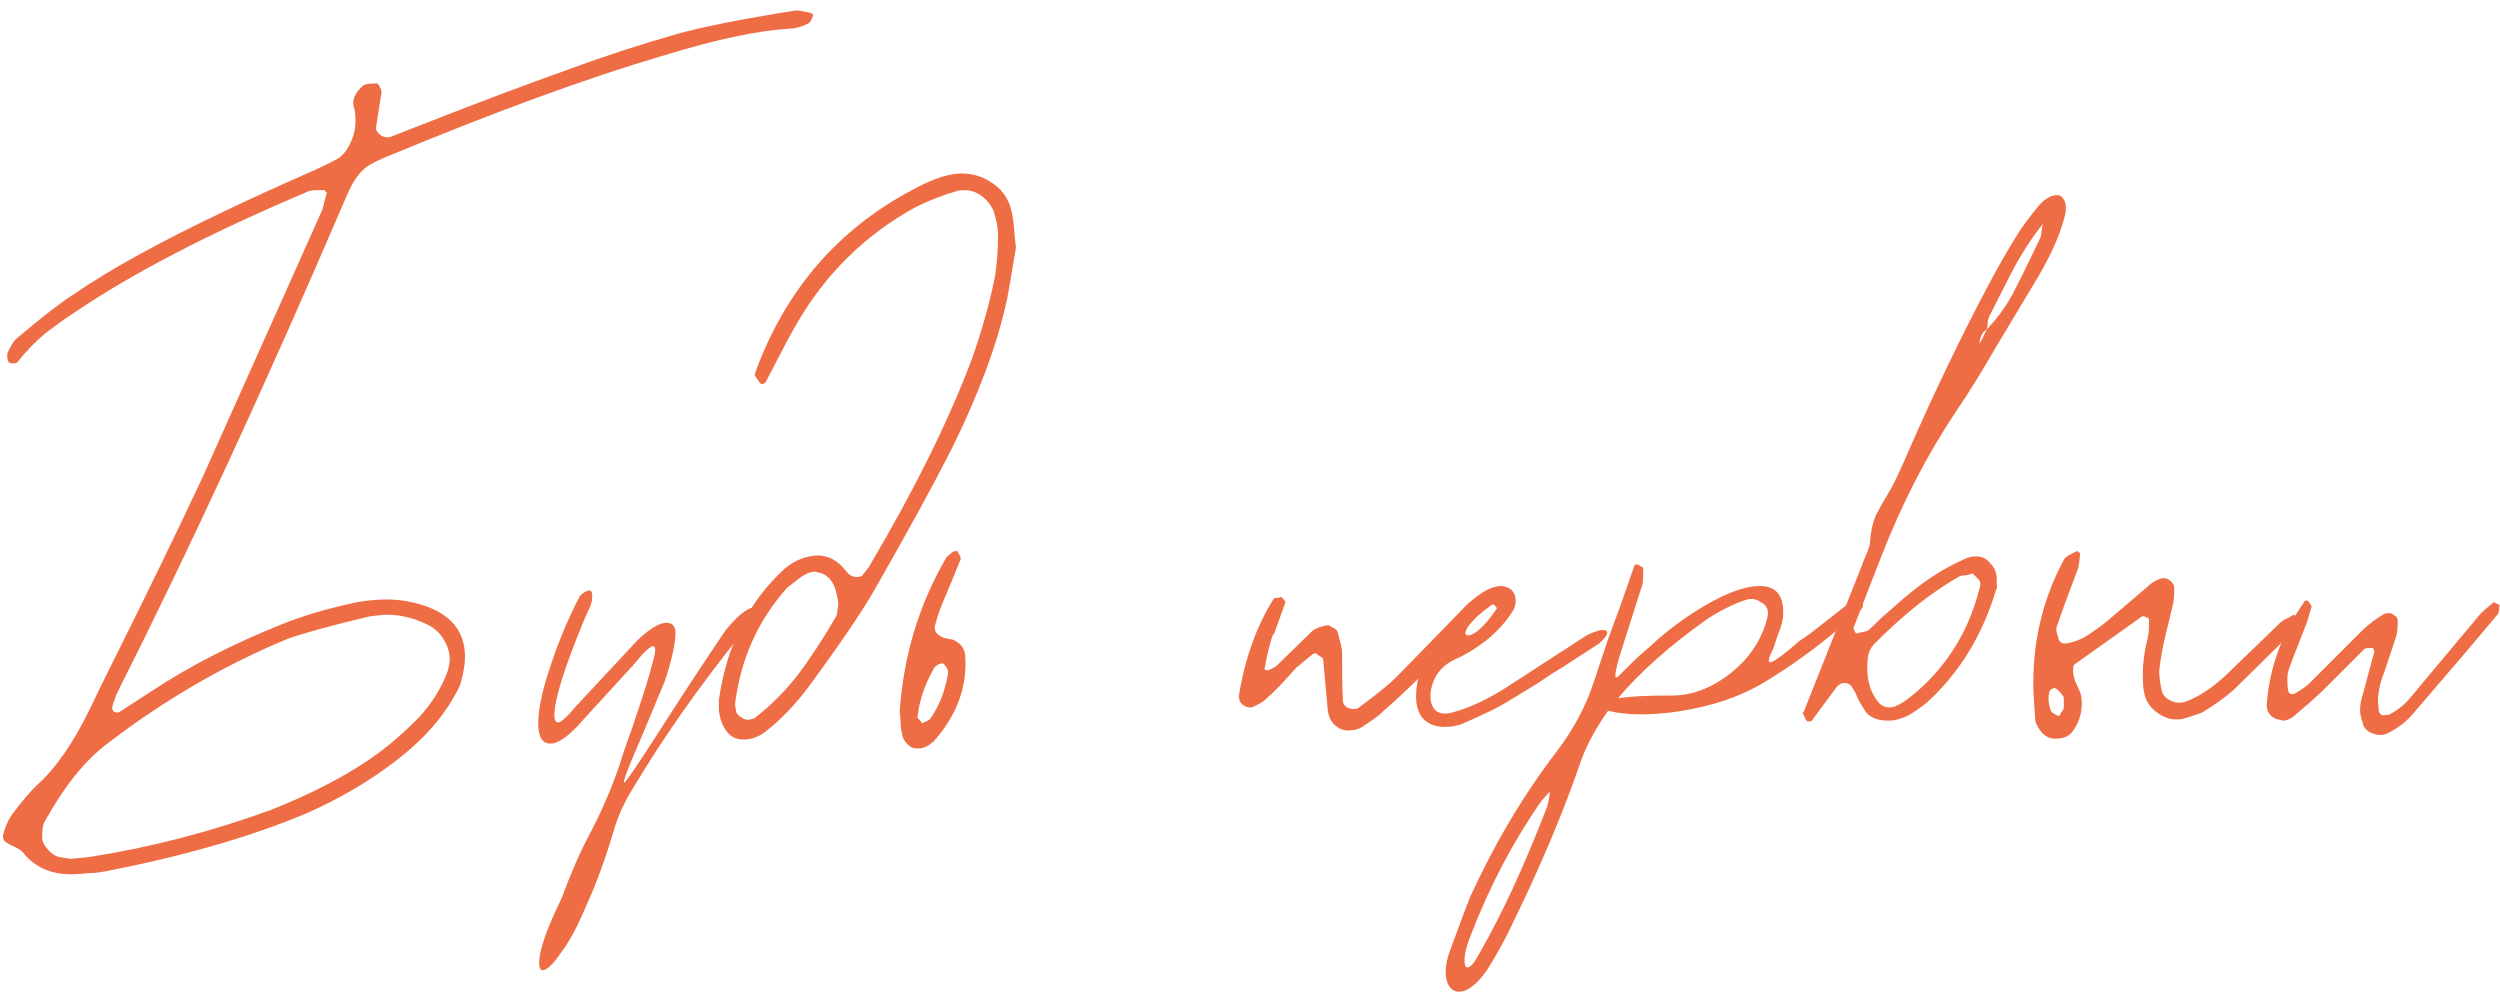
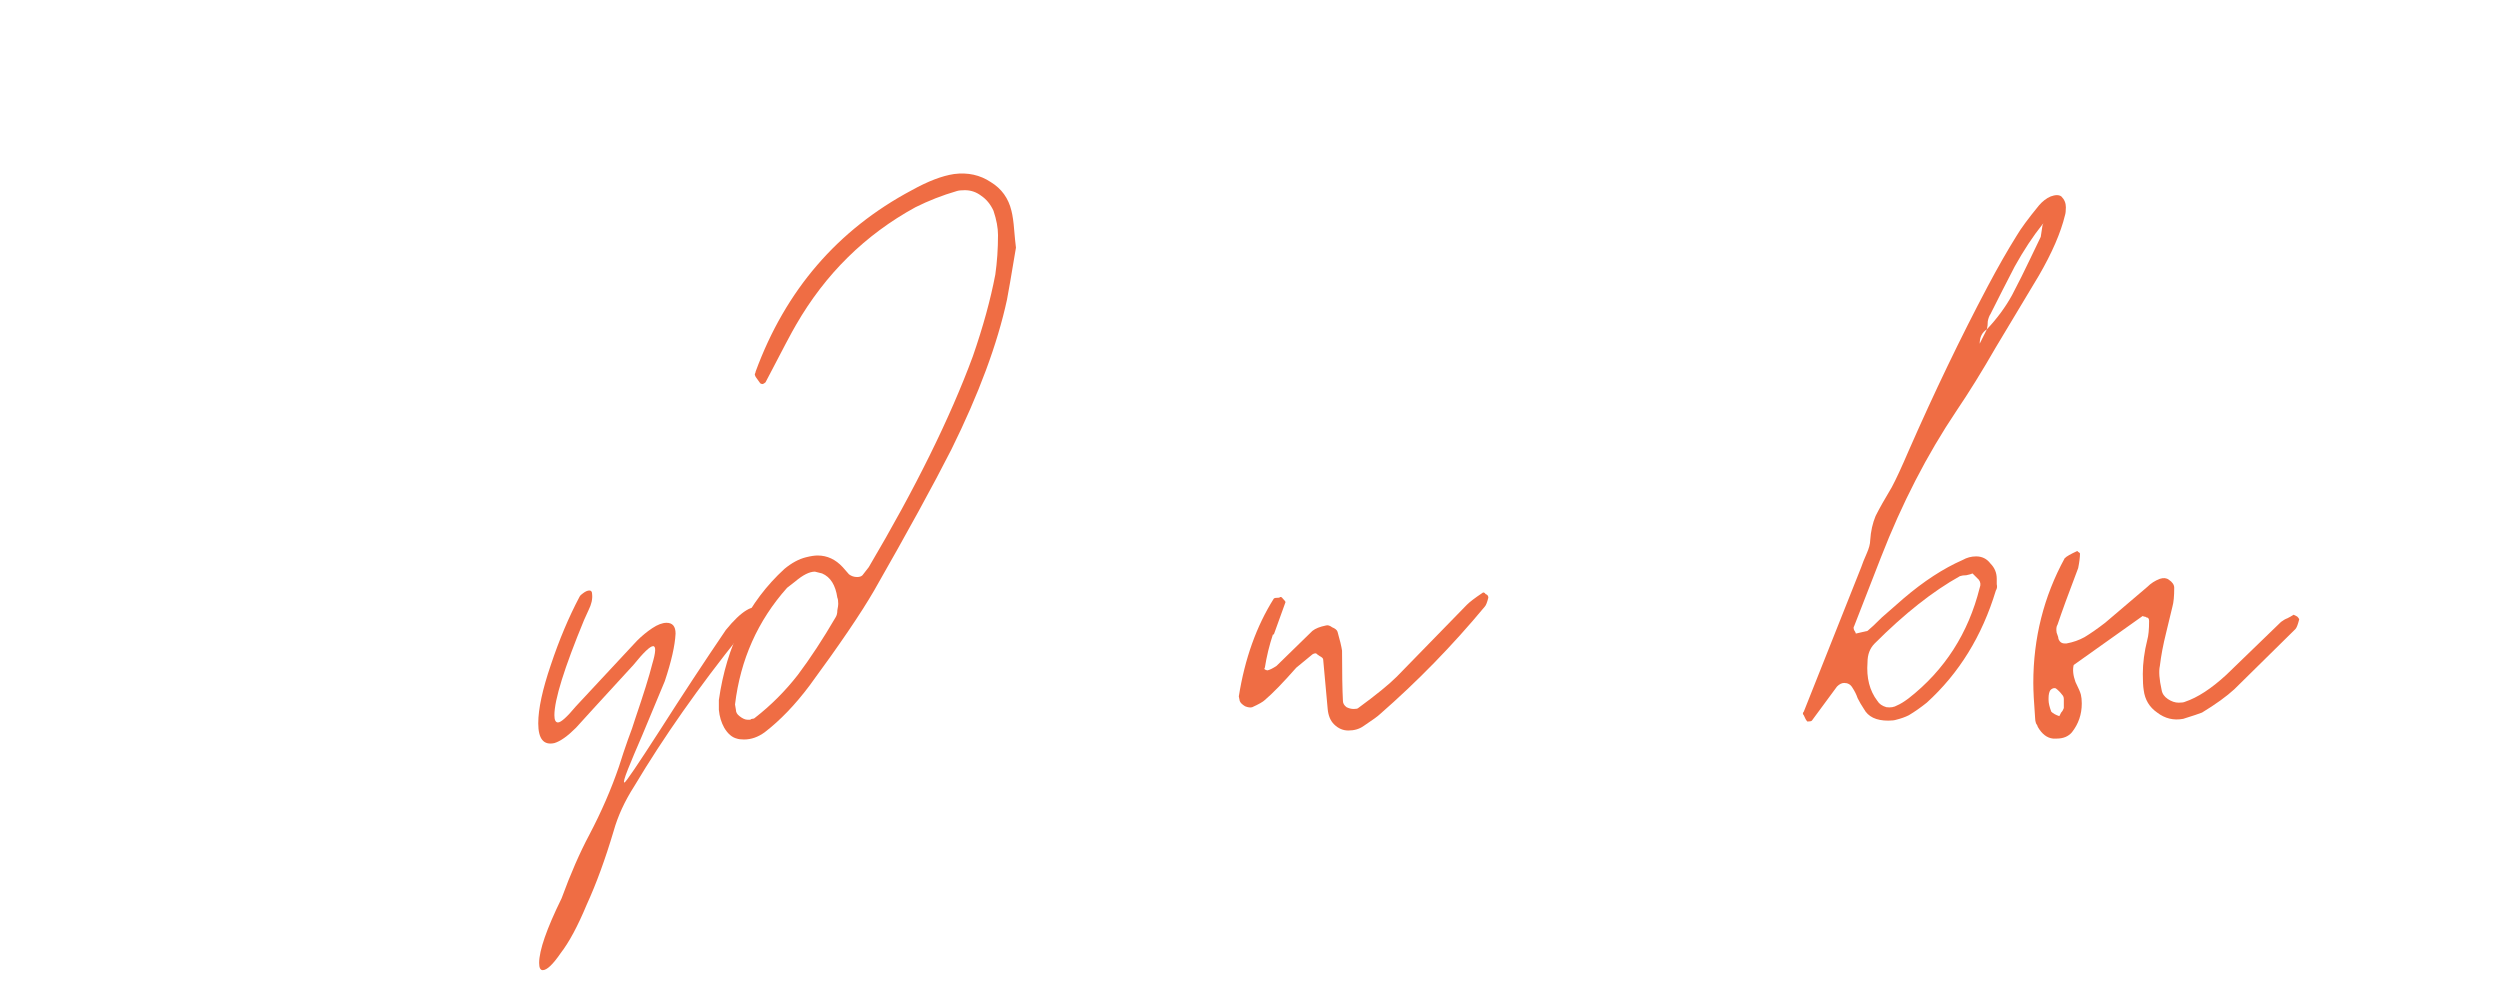
<svg xmlns="http://www.w3.org/2000/svg" width="207" height="83" viewBox="0 0 207 83" fill="none">
-   <path d="M7.215 72.303C6.818 72.352 6.496 72.377 6.249 72.377C4.515 72.476 3.127 71.956 2.087 70.816C1.938 70.569 1.666 70.346 1.27 70.147C0.923 69.999 0.65 69.85 0.452 69.701C0.254 69.553 0.204 69.305 0.303 68.958C0.452 68.413 0.675 67.918 0.972 67.472C1.864 66.283 2.582 65.441 3.127 64.945C4.614 63.608 6.026 61.576 7.363 58.851L8.701 56.102C12.021 49.463 14.721 43.914 16.802 39.455L24.456 22.362L26.611 17.532C26.71 17.334 26.785 17.086 26.834 16.788C26.933 16.442 27.008 16.169 27.057 15.971C27.057 15.921 27.008 15.872 26.909 15.822C26.859 15.723 26.809 15.699 26.76 15.748C26.661 15.748 26.487 15.748 26.24 15.748C25.992 15.748 25.769 15.773 25.571 15.822C18.09 18.993 12.045 22.065 7.438 25.038C5.902 26.029 4.688 26.871 3.796 27.564C2.954 28.258 2.161 29.075 1.418 30.017C1.369 30.066 1.27 30.091 1.121 30.091C0.972 30.091 0.848 30.066 0.749 30.017C0.65 29.918 0.601 29.72 0.601 29.422V29.274C0.898 28.58 1.195 28.134 1.493 27.936C3.474 26.251 5.01 25.062 6.1 24.369C9.122 22.288 13.358 19.959 18.808 17.383C20.443 16.59 22.945 15.451 26.314 13.964C27.057 13.618 27.602 13.345 27.949 13.147C28.345 12.899 28.667 12.528 28.915 12.032C29.262 11.388 29.435 10.719 29.435 10.026C29.435 9.481 29.386 9.084 29.287 8.837C29.138 8.242 29.41 7.648 30.104 7.053C30.302 6.954 30.674 6.905 31.219 6.905C31.318 6.954 31.392 7.053 31.442 7.202C31.541 7.35 31.59 7.499 31.59 7.648L31.145 10.472C31.095 10.67 31.169 10.868 31.367 11.066C31.566 11.264 31.789 11.364 32.036 11.364H32.259L35.306 10.174C39.864 8.391 43.679 6.954 46.751 5.864C49.823 4.725 52.919 3.709 56.04 2.817C58.171 2.223 61.416 1.579 65.776 0.885C65.924 0.835 66.321 0.885 66.965 1.034C67.064 1.034 67.138 1.058 67.188 1.108C67.287 1.157 67.337 1.207 67.337 1.256C67.188 1.653 67.064 1.876 66.965 1.925C66.37 2.223 65.85 2.371 65.404 2.371C62.778 2.52 59.286 3.263 54.926 4.601C48.683 6.434 41.029 9.233 31.962 12.998C31.268 13.296 30.773 13.543 30.476 13.742C30.079 13.989 29.708 14.386 29.361 14.931C29.163 15.228 28.915 15.723 28.618 16.417C22.029 31.776 15.712 45.45 9.667 57.439C9.469 57.935 9.345 58.306 9.296 58.554C9.246 58.653 9.296 58.777 9.444 58.926C9.494 58.975 9.618 59 9.816 59L12.566 57.216C15.637 55.185 19.204 53.352 23.267 51.717C25.1 50.974 27.206 50.355 29.584 49.859C30.426 49.711 31.244 49.636 32.036 49.636C32.978 49.636 33.944 49.785 34.935 50.082C37.313 50.825 38.502 52.262 38.502 54.392C38.502 54.987 38.378 55.73 38.13 56.622C37.982 57.018 37.66 57.613 37.164 58.406C36.074 60.09 34.538 61.675 32.557 63.162C30.476 64.747 28.098 66.134 25.422 67.323C20.864 69.256 15.29 70.866 8.701 72.154C8.156 72.253 7.661 72.303 7.215 72.303ZM4.911 70.965L5.877 71.114L7.363 70.965C12.466 70.172 17.52 68.859 22.524 67.026C25.249 65.936 27.602 64.772 29.584 63.533C31.367 62.443 33.077 61.056 34.712 59.372C35.802 58.182 36.594 56.894 37.09 55.507C37.189 55.111 37.239 54.813 37.239 54.615C37.239 54.021 37.065 53.451 36.718 52.906C36.371 52.361 35.926 51.965 35.381 51.717C34.291 51.172 33.176 50.9 32.036 50.9C31.739 50.9 31.244 50.949 30.55 51.048C27.429 51.791 25.174 52.411 23.787 52.906C18.536 55.086 13.556 57.984 8.85 61.601C7.017 62.988 5.307 65.119 3.722 67.992C3.573 68.19 3.499 68.587 3.499 69.181C3.449 69.528 3.573 69.875 3.871 70.222C4.168 70.618 4.515 70.866 4.911 70.965Z" fill="#EF6D44" />
  <path d="M55.937 52.46C55.888 53.451 55.59 54.764 55.045 56.399L53.187 60.858C52.692 61.997 52.296 62.939 51.998 63.682C51.701 64.425 51.602 64.797 51.701 64.797C51.8 64.797 52.791 63.335 54.674 60.412C56.507 57.538 58.315 54.789 60.099 52.163C60.743 51.37 61.313 50.825 61.808 50.528C62.303 50.231 62.551 50.255 62.551 50.602C62.551 50.949 62.13 51.618 61.288 52.609C57.869 56.87 54.946 61.031 52.519 65.094C51.726 66.332 51.156 67.571 50.809 68.81C50.116 71.138 49.373 73.17 48.58 74.904C47.837 76.687 47.118 78.025 46.425 78.917C45.781 79.858 45.285 80.329 44.938 80.329C44.74 80.329 44.641 80.13 44.641 79.734C44.641 78.694 45.26 76.91 46.499 74.383C47.242 72.352 48.01 70.593 48.803 69.107C49.794 67.224 50.611 65.342 51.255 63.459C51.503 62.666 51.751 61.923 51.998 61.23C52.246 60.585 52.444 60.016 52.593 59.52C53.286 57.489 53.757 55.978 54.005 54.987C54.302 53.996 54.327 53.501 54.079 53.501C53.831 53.501 53.286 54.021 52.444 55.061L49.174 58.628L47.688 60.263C46.994 60.957 46.4 61.378 45.904 61.527C45.013 61.725 44.567 61.18 44.567 59.892C44.567 58.703 44.914 57.093 45.607 55.061C46.301 52.98 47.093 51.098 47.985 49.413C48.035 49.314 48.134 49.215 48.282 49.116C48.481 48.967 48.654 48.893 48.803 48.893C48.951 48.893 49.026 48.992 49.026 49.19C49.075 49.587 48.976 50.032 48.728 50.528C48.53 50.974 48.406 51.246 48.357 51.346C46.722 55.309 45.904 57.935 45.904 59.223C45.904 59.619 46.004 59.818 46.202 59.818C46.449 59.818 46.945 59.372 47.688 58.48L52.742 53.055C53.138 52.658 53.559 52.312 54.005 52.014C54.451 51.717 54.847 51.568 55.194 51.568C55.689 51.568 55.937 51.866 55.937 52.46Z" fill="#EF6D44" />
  <path d="M83.972 19.018C84.022 19.613 84.071 20.108 84.121 20.504C83.725 22.882 83.477 24.319 83.378 24.815C82.585 28.481 81.049 32.618 78.77 37.225C77.284 40.148 75.153 44.038 72.379 48.893C71.289 50.776 69.505 53.401 67.028 56.77C65.839 58.356 64.6 59.644 63.312 60.635C62.767 61.031 62.198 61.23 61.603 61.23C61.355 61.23 61.157 61.205 61.009 61.155C60.612 61.056 60.265 60.759 59.968 60.263C59.72 59.818 59.572 59.322 59.522 58.777V57.96C60.166 53.451 61.975 49.834 64.947 47.109C65.542 46.614 66.136 46.292 66.731 46.143C67.127 46.044 67.449 45.995 67.697 45.995C68.49 45.995 69.183 46.317 69.778 46.961L70.298 47.555C70.496 47.704 70.719 47.778 70.967 47.778C71.165 47.778 71.314 47.729 71.413 47.63L71.933 46.961C75.797 40.421 78.671 34.6 80.554 29.497C81.396 27.069 82.015 24.815 82.412 22.734C82.56 21.693 82.635 20.603 82.635 19.464C82.635 18.869 82.511 18.201 82.263 17.457C82.015 16.912 81.668 16.491 81.222 16.194C80.826 15.897 80.38 15.748 79.885 15.748C79.588 15.748 79.365 15.773 79.216 15.822C78.027 16.169 76.887 16.615 75.797 17.16C71.636 19.439 68.341 22.684 65.913 26.895C65.616 27.391 64.774 28.976 63.387 31.652C63.337 31.701 63.263 31.751 63.164 31.8C63.065 31.8 62.99 31.776 62.941 31.726L62.569 31.206C62.52 31.107 62.495 31.032 62.495 30.983C62.544 30.884 62.569 30.809 62.569 30.76C65.046 24.022 69.357 19.018 75.5 15.748C76.838 15.005 78.002 14.559 78.993 14.41C80.133 14.262 81.148 14.485 82.04 15.079C82.932 15.624 83.501 16.417 83.749 17.457C83.848 17.854 83.923 18.374 83.972 19.018ZM69.332 50.528C69.382 50.28 69.406 50.107 69.406 50.008C69.406 49.76 69.382 49.587 69.332 49.488C69.183 48.447 68.762 47.778 68.069 47.481L67.474 47.332C67.028 47.332 66.483 47.605 65.839 48.15L65.17 48.67C62.743 51.395 61.306 54.615 60.86 58.331L60.934 58.777C60.934 58.975 61.033 59.149 61.231 59.297C61.479 59.495 61.702 59.594 61.9 59.594H62.123C62.173 59.545 62.222 59.52 62.272 59.52C62.371 59.52 62.445 59.495 62.495 59.446C63.833 58.406 65.022 57.216 66.062 55.879C67.103 54.492 68.143 52.906 69.183 51.123C69.282 50.974 69.332 50.776 69.332 50.528Z" fill="#EF6D44" />
-   <path d="M74.566 59.743C74.566 59.446 74.541 59.198 74.492 59C74.789 54.392 76.052 50.156 78.282 46.292C78.331 46.193 78.406 46.094 78.505 45.995C78.653 45.896 78.777 45.797 78.876 45.697C78.926 45.648 79.05 45.623 79.248 45.623C79.446 45.92 79.545 46.119 79.545 46.218V46.292L78.728 48.298L78.133 49.711C77.836 50.404 77.613 51.048 77.464 51.643C77.266 52.188 77.514 52.584 78.207 52.832L78.951 52.98C79.545 53.278 79.867 53.699 79.917 54.244C80.115 56.82 79.248 59.198 77.316 61.378L76.944 61.675C76.647 61.874 76.325 61.973 75.978 61.973C75.681 61.973 75.483 61.923 75.383 61.824C74.987 61.527 74.764 61.205 74.715 60.858C74.616 60.462 74.566 60.09 74.566 59.743ZM76.052 59.52C76.201 59.669 76.3 59.793 76.35 59.892C76.449 59.842 76.548 59.793 76.647 59.743C76.796 59.694 76.919 59.619 77.018 59.52C77.762 58.48 78.257 57.216 78.505 55.73C78.505 55.482 78.406 55.259 78.207 55.061C78.158 54.913 78.009 54.888 77.762 54.987C77.514 55.086 77.341 55.259 77.241 55.507C76.548 56.746 76.127 58.009 75.978 59.297C75.928 59.347 75.953 59.421 76.052 59.52Z" fill="#EF6D44" />
  <path d="M105.473 52.535H105.398C105.101 53.426 104.878 54.343 104.73 55.284C104.68 55.334 104.68 55.383 104.73 55.433C104.829 55.482 104.903 55.507 104.953 55.507C105.151 55.458 105.398 55.334 105.696 55.136L108.668 52.237C108.916 52.039 109.288 51.891 109.783 51.791C109.932 51.742 110.105 51.791 110.303 51.94C110.551 52.039 110.7 52.163 110.749 52.312C110.947 53.005 111.071 53.525 111.121 53.872C111.121 55.705 111.146 57.093 111.195 58.034C111.195 58.232 111.294 58.406 111.492 58.554C111.691 58.653 111.889 58.703 112.087 58.703C112.285 58.703 112.409 58.678 112.458 58.628C113.945 57.538 115.01 56.671 115.654 56.027L121.451 50.082C121.698 49.834 122.12 49.512 122.714 49.116C122.813 49.017 122.912 49.042 123.011 49.19C123.16 49.24 123.234 49.339 123.234 49.488C123.135 49.884 123.036 50.132 122.937 50.231C120.262 53.451 117.363 56.424 114.242 59.149C114.093 59.297 113.648 59.619 112.904 60.115C112.558 60.362 112.136 60.486 111.641 60.486C111.195 60.486 110.799 60.313 110.452 59.966C110.155 59.669 109.981 59.248 109.932 58.703L109.56 54.615C109.56 54.516 109.461 54.417 109.263 54.318C109.114 54.219 109.015 54.145 108.966 54.095C108.817 54.095 108.693 54.145 108.594 54.244C108.544 54.293 108.123 54.64 107.331 55.284C106.241 56.523 105.374 57.415 104.73 57.96C104.581 58.108 104.234 58.306 103.689 58.554C103.541 58.604 103.342 58.579 103.095 58.48C102.847 58.331 102.698 58.182 102.649 58.034L102.574 57.662C103.07 54.541 104.036 51.841 105.473 49.562C105.522 49.512 105.671 49.488 105.919 49.488C106.018 49.389 106.117 49.413 106.216 49.562C106.365 49.711 106.439 49.81 106.439 49.859L105.473 52.535Z" fill="#EF6D44" />
-   <path d="M124.681 58.182C124.136 58.529 123.021 59.074 121.337 59.818C120.841 60.065 120.272 60.189 119.628 60.189C118.884 60.189 118.29 59.966 117.844 59.52C117.448 59.074 117.25 58.455 117.25 57.662C117.25 56.919 117.373 56.25 117.621 55.656C118.364 54.021 119.405 52.435 120.742 50.9C122.13 49.314 123.319 48.522 124.31 48.522C124.557 48.522 124.83 48.62 125.127 48.819C125.375 49.066 125.499 49.364 125.499 49.711C125.499 50.107 125.4 50.429 125.201 50.677C124.706 51.469 124.012 52.237 123.12 52.98C122.229 53.674 121.386 54.194 120.594 54.541C119.9 54.838 119.355 55.284 118.959 55.879C118.612 56.473 118.439 57.068 118.439 57.662C118.439 58.158 118.587 58.554 118.884 58.851C119.231 59.099 119.677 59.149 120.222 59C121.56 58.653 123.021 57.984 124.607 56.993L131.37 52.609C131.964 52.312 132.41 52.163 132.707 52.163C132.955 52.163 133.079 52.237 133.079 52.386C133.079 52.584 132.856 52.881 132.41 53.278L129.437 55.21C128.843 55.557 128.149 56.003 127.356 56.548C126.564 57.043 125.672 57.588 124.681 58.182ZM122.526 52.089C122.972 51.692 123.443 51.123 123.938 50.379C123.938 50.33 123.888 50.255 123.789 50.156C123.69 50.008 123.566 50.008 123.418 50.156C122.526 50.8 121.907 51.37 121.56 51.866C121.263 52.361 121.263 52.609 121.56 52.609C121.808 52.609 122.13 52.435 122.526 52.089Z" fill="#EF6D44" />
-   <path d="M152.922 50.082C153.269 49.884 153.591 49.785 153.888 49.785C154.136 49.785 154.26 49.884 154.26 50.082C154.26 50.33 154.087 50.553 153.74 50.751C151.51 52.782 149.207 54.541 146.828 56.027C145.193 57.117 143.385 57.91 141.403 58.406C139.471 58.901 137.613 59.149 135.83 59.149C134.839 59.149 133.947 59.05 133.154 58.851C132.163 60.239 131.42 61.601 130.925 62.939C129.488 67.15 127.605 71.634 125.277 76.39C124.682 77.678 123.964 78.991 123.122 80.329C122.279 81.518 121.511 82.112 120.818 82.112C120.471 82.112 120.199 81.964 120 81.666C119.802 81.369 119.703 80.973 119.703 80.477C119.703 79.883 119.852 79.214 120.149 78.471C121.041 76.043 121.561 74.656 121.71 74.309C123.741 69.85 126.144 65.812 128.918 62.196C130.306 60.362 131.321 58.455 131.965 56.473C132.411 55.136 132.807 53.947 133.154 52.906C133.551 51.816 133.897 50.875 134.195 50.082L135.309 46.886C135.309 46.787 135.384 46.738 135.532 46.738C135.631 46.738 135.731 46.787 135.83 46.886C135.978 46.936 136.053 46.986 136.053 47.035V47.704C136.053 48.15 136.003 48.472 135.904 48.67L134.269 53.798C133.922 54.888 133.749 55.606 133.749 55.953C133.749 56.102 133.823 56.127 133.972 56.027C134.12 55.879 134.442 55.557 134.938 55.061C135.433 54.566 136.003 54.046 136.647 53.501C138.084 52.163 139.669 50.999 141.403 50.008C143.137 49.017 144.574 48.522 145.714 48.522C147.051 48.522 147.695 49.289 147.646 50.825C147.646 51.271 147.522 51.791 147.274 52.386C147.076 52.931 146.928 53.377 146.828 53.724C146.581 54.169 146.457 54.492 146.457 54.69C146.457 54.937 146.729 54.863 147.274 54.467C147.819 54.07 148.364 53.624 148.909 53.129C149.454 52.782 150.222 52.212 151.213 51.42L152.922 50.082ZM146.383 50.751C146.383 50.355 146.184 50.057 145.788 49.859C145.441 49.611 145.07 49.537 144.673 49.636C143.682 49.934 142.568 50.478 141.329 51.271C138.208 53.501 135.755 55.681 133.972 57.811C134.963 57.662 136.375 57.588 138.208 57.588C139.793 57.638 141.329 57.142 142.815 56.102C144.351 55.012 145.416 53.699 146.011 52.163C146.16 51.816 146.283 51.395 146.383 50.9V50.751ZM128.101 66.803C128.15 66.655 128.2 66.432 128.249 66.134C128.299 65.887 128.324 65.688 128.324 65.54L127.655 66.283C125.326 69.602 123.369 73.318 121.784 77.43C121.437 78.273 121.264 78.966 121.264 79.511C121.264 79.908 121.338 80.106 121.487 80.106C121.734 80.106 122.032 79.784 122.378 79.14C124.261 75.919 126.169 71.807 128.101 66.803Z" fill="#EF6D44" />
  <path d="M170.682 16.268C170.93 16.516 171.054 16.813 171.054 17.16C171.054 17.457 171.029 17.68 170.979 17.829C170.633 19.266 169.914 20.925 168.824 22.808L167.709 24.666C167.264 25.409 166.446 26.772 165.257 28.753C164.118 30.735 163.028 32.494 161.987 34.03C159.56 37.647 157.479 41.684 155.745 46.143L153.515 51.866C153.466 51.915 153.466 52.014 153.515 52.163C153.614 52.312 153.664 52.411 153.664 52.46L154.63 52.237C154.878 52.039 155.274 51.667 155.819 51.123L157.603 49.562C159.287 48.125 160.922 47.06 162.507 46.366C162.854 46.168 163.226 46.069 163.622 46.069C164.118 46.069 164.514 46.267 164.811 46.664C165.158 47.01 165.331 47.431 165.331 47.927C165.331 47.977 165.331 48.125 165.331 48.373C165.381 48.571 165.356 48.744 165.257 48.893C164.118 52.658 162.21 55.755 159.535 58.182C159.039 58.579 158.544 58.926 158.048 59.223C157.751 59.372 157.404 59.495 157.008 59.594C156.859 59.644 156.636 59.669 156.339 59.669C155.348 59.669 154.679 59.347 154.333 58.703C154.134 58.406 153.961 58.108 153.812 57.811C153.713 57.514 153.565 57.216 153.367 56.919C153.218 56.671 152.995 56.548 152.698 56.548C152.499 56.548 152.301 56.647 152.103 56.845L150.022 59.669C149.973 59.718 149.849 59.743 149.651 59.743C149.552 59.644 149.453 59.471 149.353 59.223C149.254 59.124 149.254 59.025 149.353 58.926L154.11 46.961C154.209 46.664 154.357 46.292 154.556 45.846C154.754 45.4 154.853 45.029 154.853 44.731C154.902 43.988 155.051 43.319 155.299 42.725C155.596 42.13 156.042 41.338 156.636 40.347C156.983 39.703 157.454 38.687 158.048 37.3C160.179 32.444 162.359 27.911 164.588 23.7C165.43 22.114 166.223 20.727 166.966 19.538C167.313 18.944 167.932 18.101 168.824 17.012C169.121 16.665 169.444 16.417 169.79 16.268C170.187 16.12 170.484 16.12 170.682 16.268ZM169.196 18.498L169.121 18.572C168.329 19.563 167.561 20.727 166.818 22.065C166.124 23.403 165.455 24.716 164.811 26.004C164.712 26.152 164.638 26.351 164.588 26.598C164.588 26.846 164.563 27.069 164.514 27.267C164.118 27.515 163.919 27.911 163.919 28.456L164.514 27.267C165.356 26.375 166.05 25.434 166.595 24.443C167.14 23.403 167.635 22.412 168.081 21.47C168.527 20.529 168.824 19.91 168.973 19.613L169.121 18.646L169.196 18.498ZM154.63 54.838C154.531 56.127 154.803 57.192 155.447 58.034C155.596 58.282 155.844 58.455 156.191 58.554C156.537 58.604 156.835 58.554 157.082 58.406C157.33 58.306 157.652 58.108 158.048 57.811C161.021 55.482 162.978 52.435 163.919 48.67C164.018 48.422 163.994 48.199 163.845 48.001C163.845 48.001 163.672 47.828 163.325 47.481C163.226 47.531 163.052 47.58 162.805 47.63C162.606 47.63 162.433 47.654 162.284 47.704C160.055 48.943 157.702 50.8 155.224 53.278C154.828 53.674 154.63 54.194 154.63 54.838Z" fill="#EF6D44" />
  <path d="M177.35 51.048L171.702 55.061C171.603 55.458 171.653 55.928 171.851 56.473C172.099 56.969 172.247 57.316 172.297 57.514C172.346 57.712 172.371 57.96 172.371 58.257C172.371 59.149 172.099 59.941 171.554 60.635C171.256 60.982 170.835 61.155 170.29 61.155H169.993C169.498 61.106 169.076 60.784 168.73 60.189C168.73 60.139 168.68 60.04 168.581 59.892C168.531 59.743 168.507 59.594 168.507 59.446C168.408 58.158 168.358 57.192 168.358 56.548C168.358 52.832 169.225 49.389 170.959 46.218C171.108 46.069 171.455 45.871 171.999 45.623C171.999 45.623 172.024 45.648 172.074 45.697C172.173 45.747 172.222 45.797 172.222 45.846C172.222 46.143 172.173 46.54 172.074 47.035C171.281 49.116 170.711 50.677 170.365 51.717C170.265 51.866 170.241 52.089 170.29 52.386C170.389 52.634 170.439 52.807 170.439 52.906C170.538 53.154 170.711 53.278 170.959 53.278H171.108C171.653 53.179 172.148 53.005 172.594 52.758C173.089 52.46 173.659 52.064 174.303 51.568L177.796 48.596C178.093 48.298 178.44 48.076 178.837 47.927C179.134 47.828 179.382 47.853 179.58 48.001C179.877 48.199 180.026 48.422 180.026 48.67C180.026 49.364 179.976 49.884 179.877 50.231C179.778 50.627 179.605 51.346 179.357 52.386C179.109 53.377 178.936 54.293 178.837 55.136C178.737 55.581 178.787 56.25 178.985 57.142C179.035 57.439 179.208 57.687 179.505 57.885C179.803 58.083 180.1 58.182 180.397 58.182C180.645 58.182 180.818 58.158 180.917 58.108C181.958 57.761 183.097 57.018 184.336 55.879L188.869 51.494C189.067 51.346 189.241 51.246 189.389 51.197C189.588 51.098 189.761 50.999 189.91 50.9L190.207 51.048C190.356 51.197 190.405 51.296 190.356 51.346C190.256 51.742 190.157 51.989 190.058 52.089L185.005 57.068C184.361 57.662 183.469 58.306 182.329 59C182.082 59.099 181.561 59.273 180.769 59.52C179.976 59.669 179.258 59.495 178.614 59C177.97 58.554 177.598 57.935 177.499 57.142C177.449 56.845 177.425 56.399 177.425 55.804C177.425 54.913 177.548 53.971 177.796 52.98C177.895 52.634 177.945 52.113 177.945 51.42C177.945 51.222 177.87 51.123 177.722 51.123C177.672 51.073 177.598 51.048 177.499 51.048C177.449 50.999 177.4 50.999 177.35 51.048ZM169.621 57.811V57.96C169.621 58.207 169.696 58.529 169.844 58.926C169.993 59.074 170.216 59.198 170.513 59.297C170.563 59.198 170.612 59.099 170.662 59C170.761 58.901 170.835 58.777 170.885 58.628V57.885C170.885 57.737 170.835 57.613 170.736 57.514C170.587 57.316 170.414 57.142 170.216 56.993C170.067 56.944 169.919 56.993 169.77 57.142C169.671 57.291 169.621 57.514 169.621 57.811Z" fill="#EF6D44" />
-   <path d="M188.426 59.52C187.931 59.273 187.683 58.901 187.683 58.406C187.881 55.383 188.897 52.559 190.73 49.934C190.73 49.884 190.755 49.834 190.804 49.785C190.903 49.735 190.978 49.711 191.027 49.711C191.275 49.958 191.399 50.132 191.399 50.231C191.349 50.429 191.225 50.85 191.027 51.494C190.086 53.872 189.566 55.235 189.467 55.581C189.417 55.73 189.392 55.953 189.392 56.25C189.392 56.696 189.417 57.018 189.467 57.216C189.467 57.266 189.516 57.34 189.615 57.439C189.764 57.489 189.888 57.489 189.987 57.439C190.68 57.043 191.151 56.696 191.399 56.399C192.836 54.962 193.554 54.244 193.554 54.244C194.991 52.807 195.709 52.089 195.709 52.089C196.254 51.593 196.824 51.172 197.418 50.825C197.765 50.726 198.013 50.751 198.162 50.9C198.409 50.999 198.533 51.172 198.533 51.42C198.533 52.014 198.484 52.46 198.385 52.758L197.418 55.656C197.072 56.498 196.898 57.316 196.898 58.108L196.973 58.926C196.973 58.975 197.047 59.074 197.196 59.223C197.542 59.223 197.765 59.198 197.864 59.149C198.36 58.901 198.83 58.554 199.276 58.108C199.722 57.613 200.119 57.142 200.465 56.696L205.445 50.751C205.544 50.652 205.89 50.355 206.485 49.859L206.782 50.008C206.832 50.008 206.881 50.032 206.931 50.082C206.98 50.132 206.98 50.181 206.931 50.231C206.931 50.578 206.881 50.8 206.782 50.9C205.296 52.683 203.017 55.358 199.945 58.926C199.351 59.669 198.608 60.263 197.716 60.709C197.518 60.808 197.319 60.858 197.121 60.858C196.824 60.858 196.527 60.784 196.229 60.635C195.982 60.486 195.808 60.313 195.709 60.115C195.511 59.52 195.412 59.099 195.412 58.851C195.412 58.406 195.486 57.96 195.635 57.514L196.601 53.947C196.601 53.897 196.576 53.847 196.527 53.798C196.527 53.699 196.502 53.649 196.452 53.649C196.106 53.649 195.883 53.674 195.784 53.724C195.784 53.724 195.065 54.442 193.628 55.879L192.514 56.993C191.919 57.588 191.027 58.381 189.838 59.372C189.541 59.57 189.268 59.669 189.021 59.669L188.426 59.52Z" fill="#EF6D44" />
</svg>